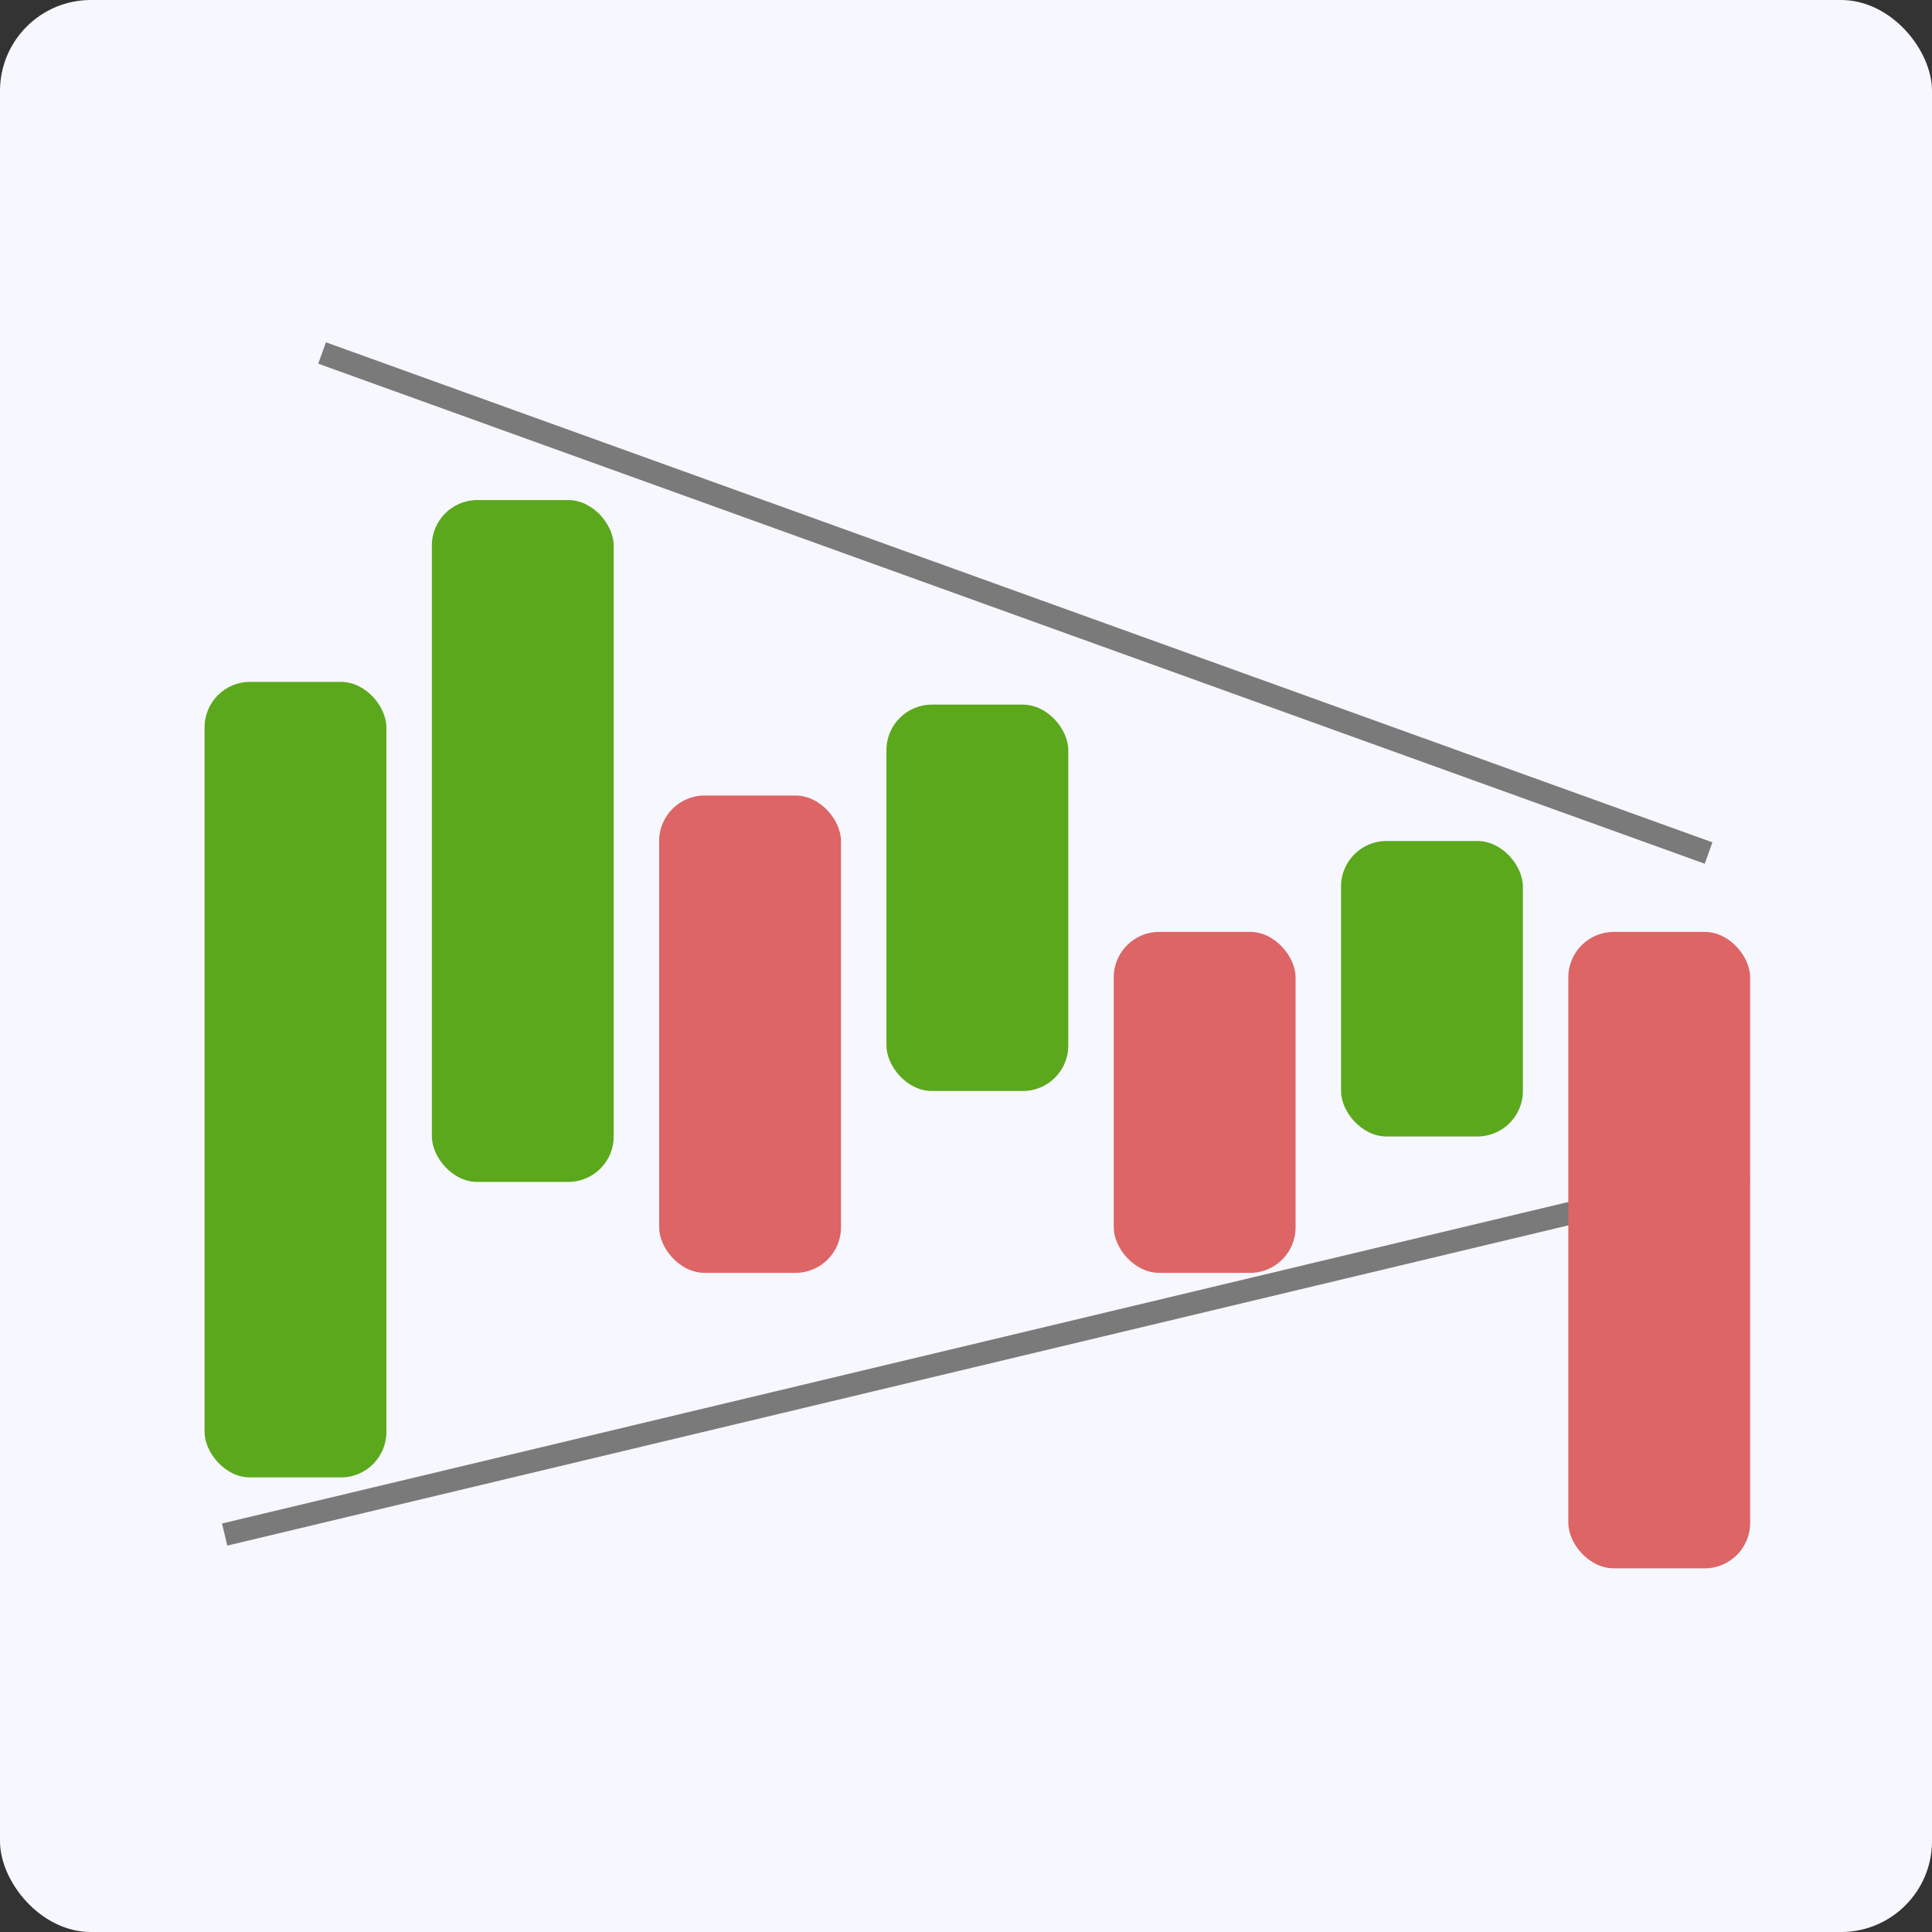
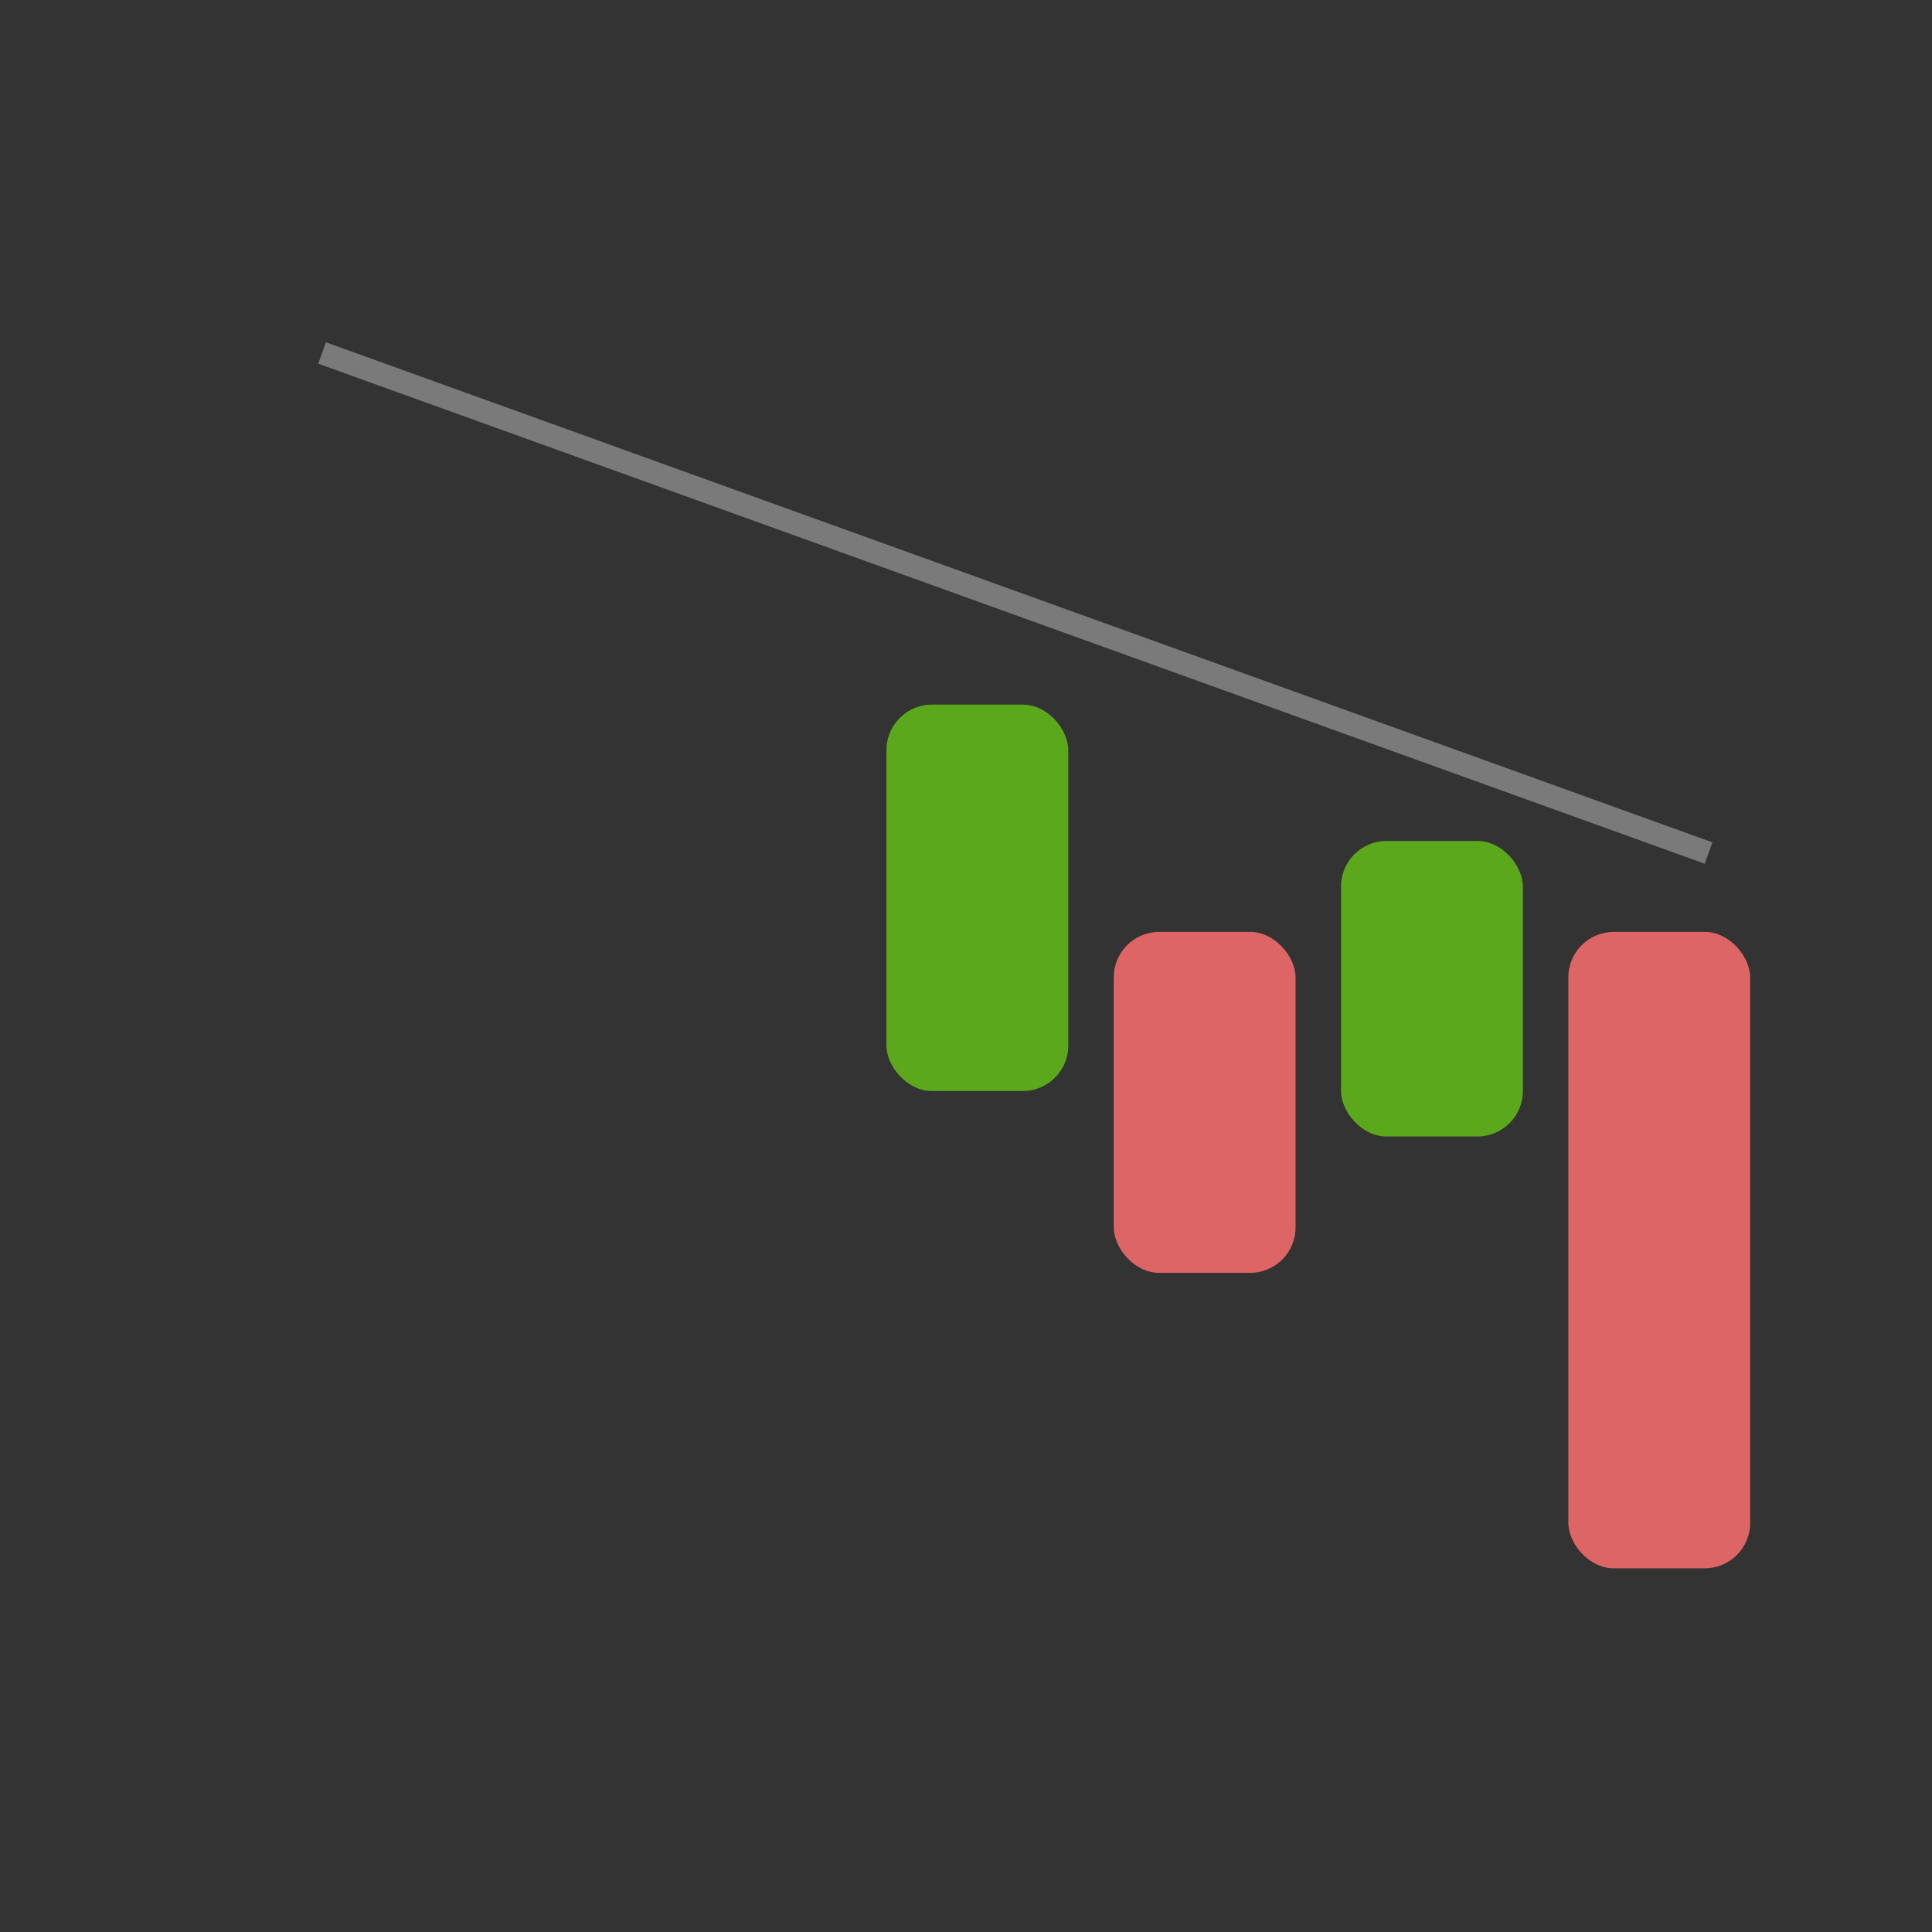
<svg xmlns="http://www.w3.org/2000/svg" width="85" height="85" viewBox="0 0 85 85" fill="none">
  <rect x="0" y="0" width="85" height="85" fill="#333333" stroke="none" />
-   <rect width="85" height="85" rx="4" fill="#F7F7FF" />
  <line x1="14.17" y1="15.53" x2="75.17" y2="37.53" stroke="#7A7A7A" />
-   <line x1="9.884" y1="67.514" x2="76.884" y2="51.514" stroke="#7A7A7A" />
-   <rect x="9" y="30" width="8" height="35" rx="2" fill="#5CA81D" />
-   <rect x="19" y="22" width="8" height="30" rx="2" fill="#5CA81D" />
-   <rect x="29" y="35" width="8" height="21" rx="2" fill="#DD6565" />
  <rect x="39" y="31" width="8" height="17" rx="2" fill="#5CA81D" />
  <rect x="49" y="41" width="8" height="15" rx="2" fill="#DD6565" />
  <rect x="59" y="37" width="8" height="13" rx="2" fill="#5CA81D" />
  <rect x="69" y="41" width="8" height="28" rx="2" fill="#DD6565" />
</svg>